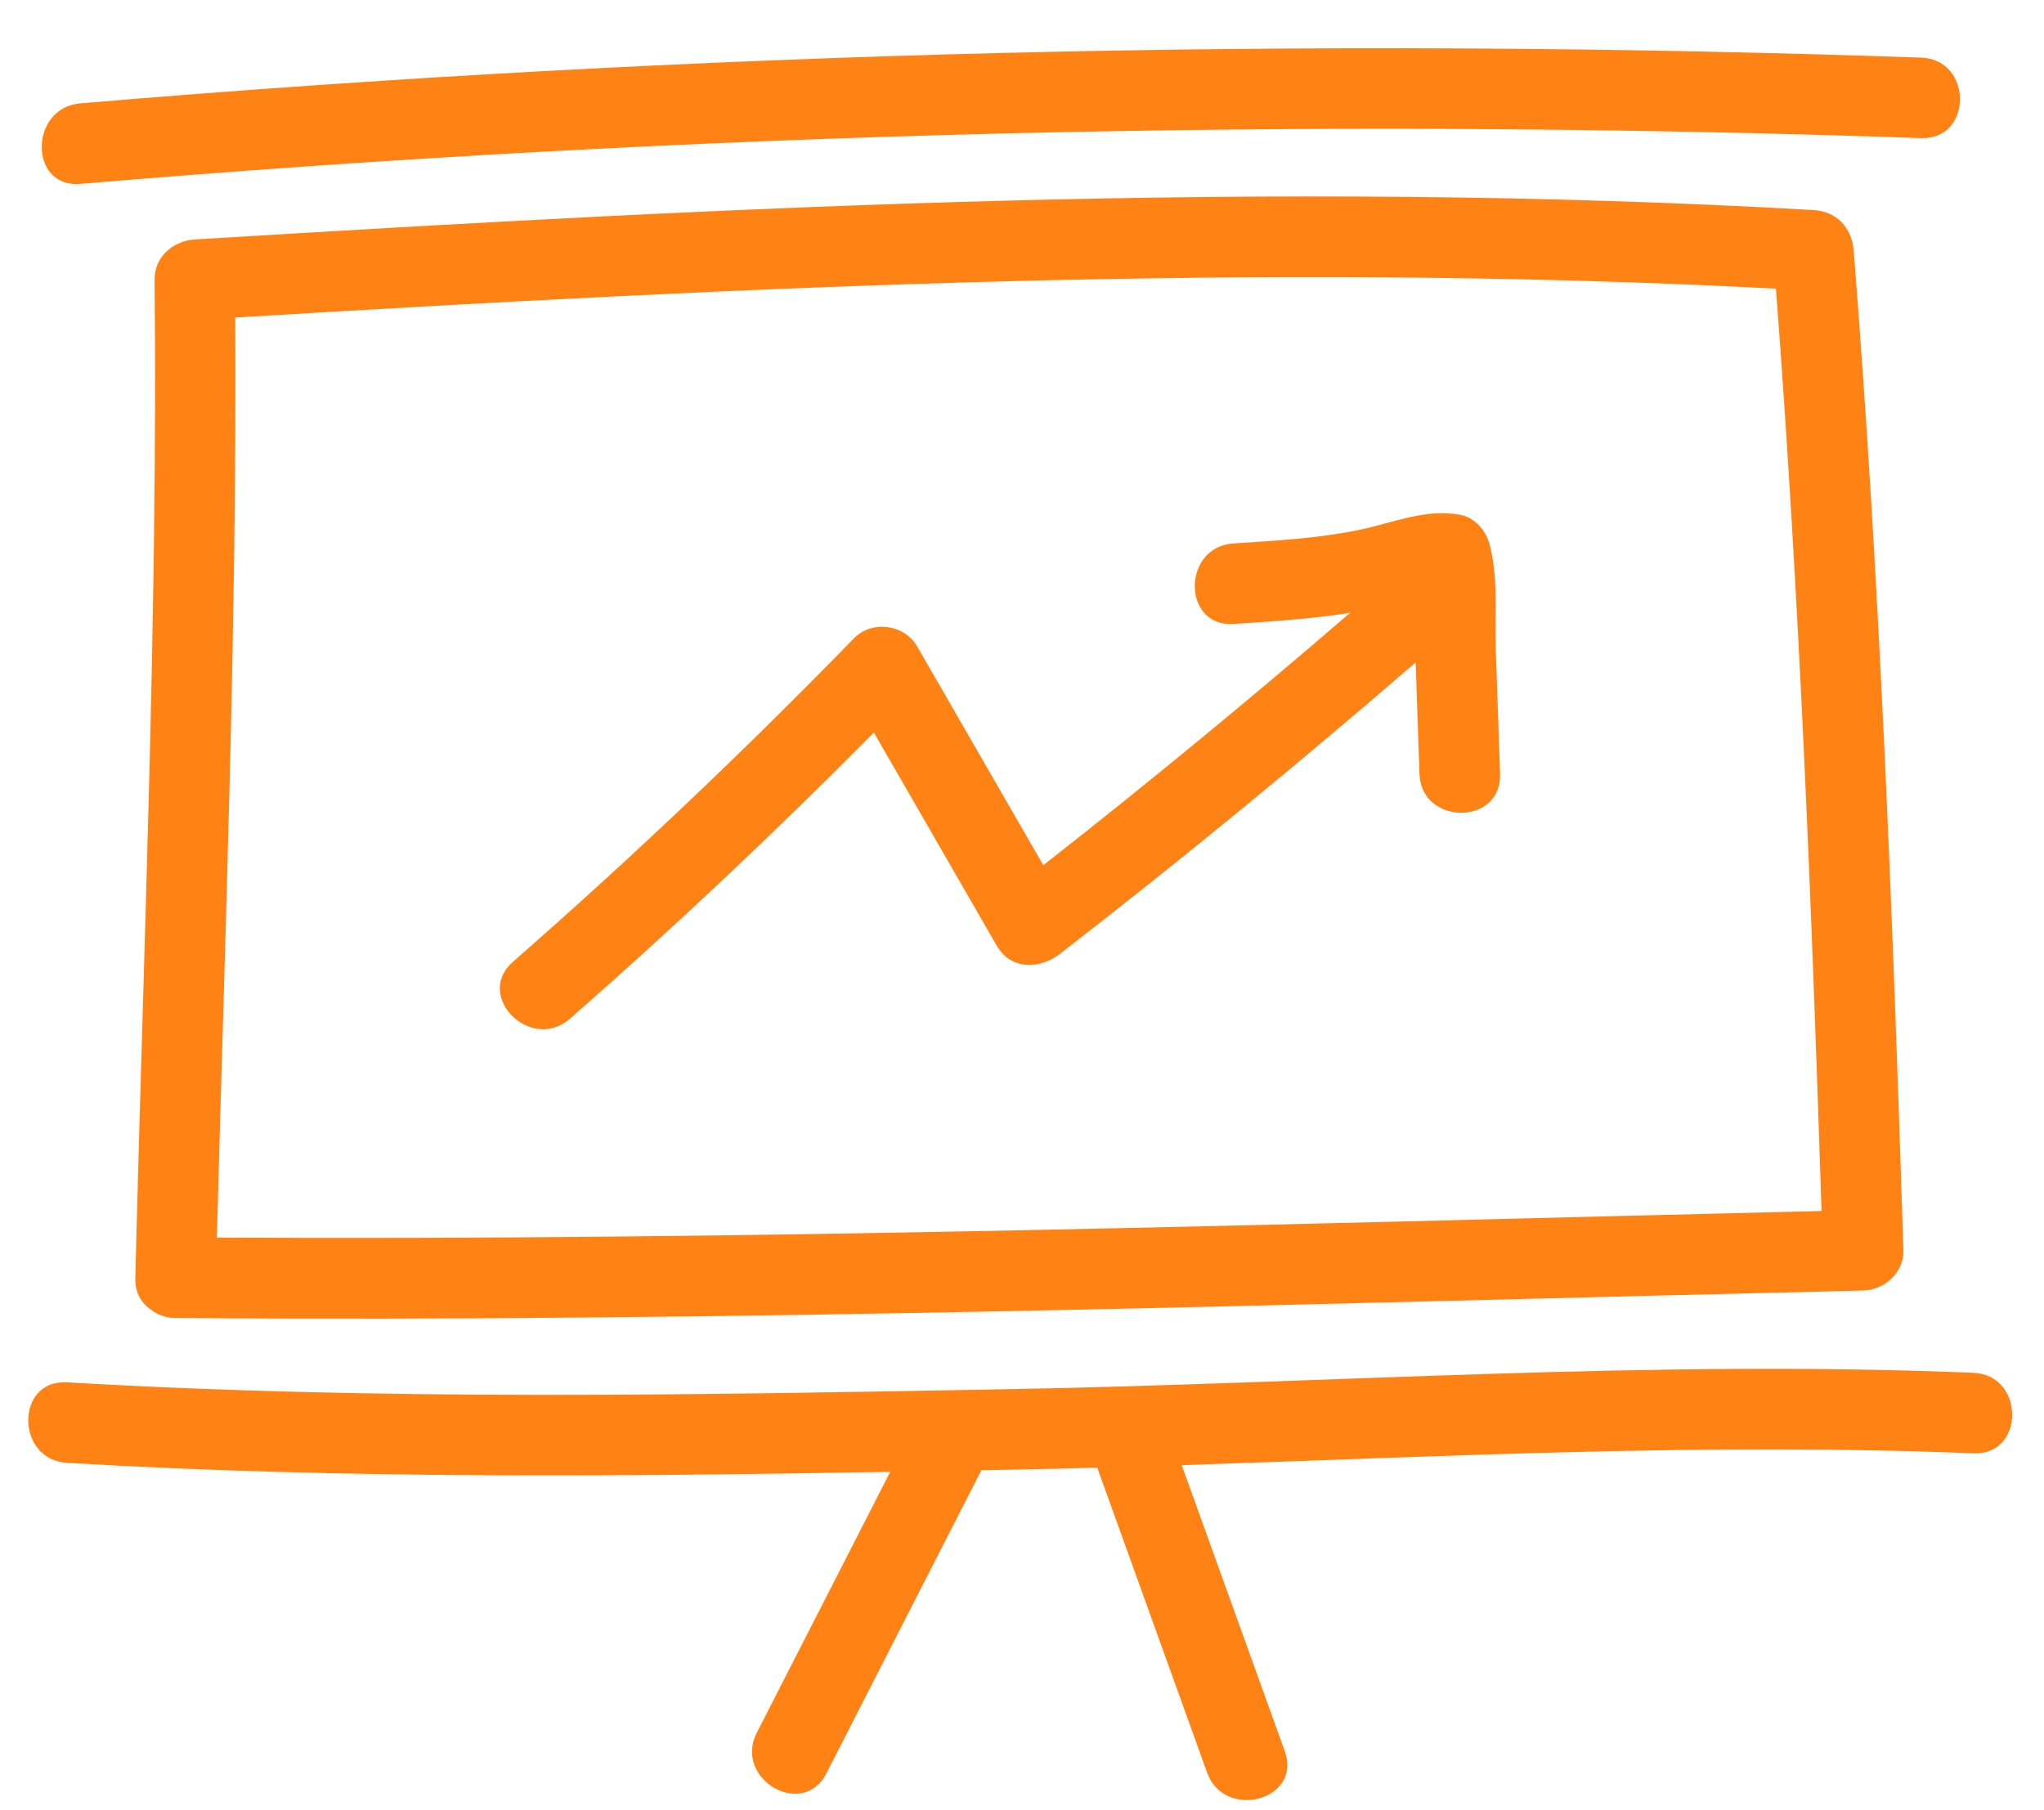
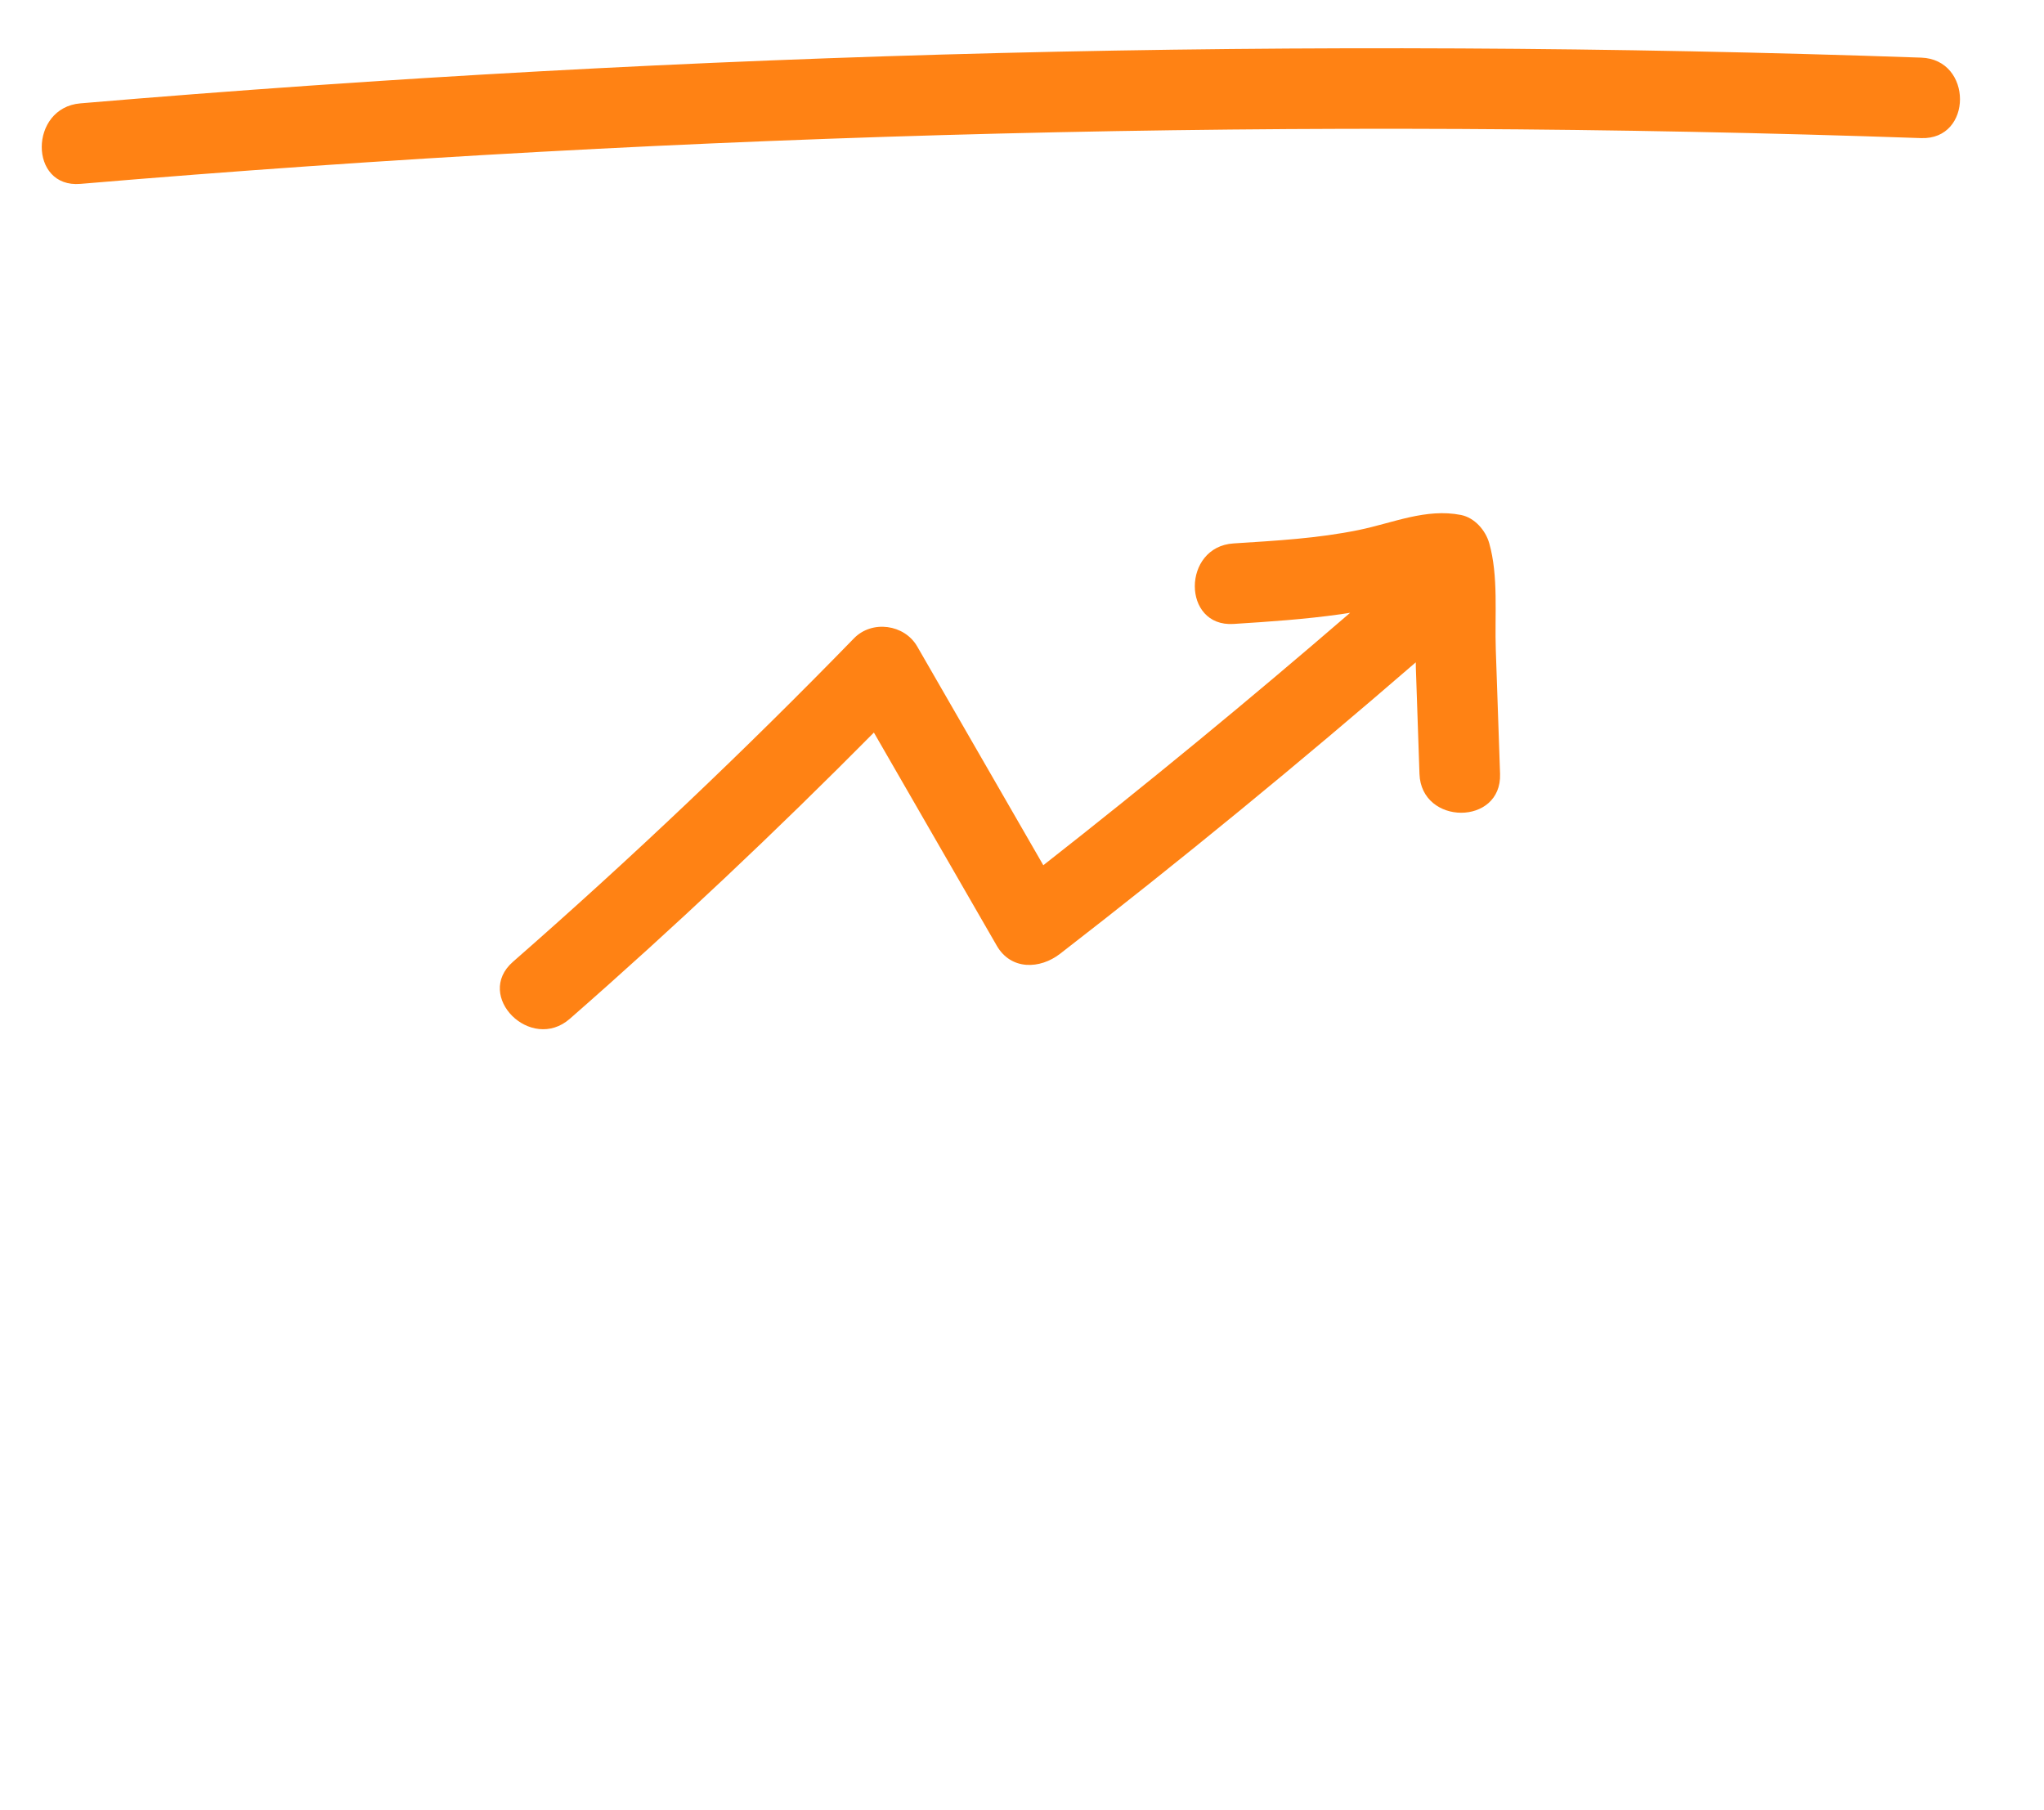
<svg xmlns="http://www.w3.org/2000/svg" width="35" height="31" viewBox="0 0 35 31" fill="none">
-   <path d="M30.41 4.943C30.812 10.204 31.02 15.467 31.191 20.738C22.026 20.959 12.887 21.247 3.714 21.193C3.852 15.947 4.059 10.686 4.028 5.438C12.838 4.905 21.584 4.481 30.41 4.943ZM2.589 22.43C2.695 22.515 2.833 22.569 3.006 22.57C12.655 22.646 22.262 22.328 31.904 22.1C32.266 22.092 32.605 21.791 32.593 21.411C32.409 15.694 32.194 9.989 31.741 4.286C31.708 3.898 31.448 3.62 31.052 3.597C21.775 3.065 12.594 3.535 3.337 4.101C2.967 4.123 2.643 4.398 2.647 4.79C2.703 10.482 2.458 16.191 2.317 21.881C2.31 22.14 2.425 22.322 2.589 22.43Z" fill="#FF8214" />
  <path d="M1.376 3.149C11.859 2.261 22.382 2 32.897 2.365C33.783 2.396 33.783 1.017 32.897 0.987C22.382 0.62 11.859 0.882 1.376 1.77C0.498 1.844 0.491 3.224 1.376 3.149Z" fill="#FF8214" />
-   <path d="M33.792 23.509C28.296 23.283 22.803 23.687 17.31 23.789C11.922 23.889 6.531 23.989 1.148 23.672C0.261 23.62 0.265 24.999 1.148 25.051C5.843 25.328 10.544 25.287 15.244 25.205C14.482 26.695 13.721 28.184 12.959 29.673C12.556 30.462 13.745 31.161 14.15 30.37C15.035 28.639 15.92 26.908 16.805 25.177C16.974 25.174 17.142 25.171 17.31 25.168C17.803 25.159 18.296 25.147 18.789 25.134C19.416 26.874 20.043 28.615 20.67 30.356C20.969 31.185 22.302 30.827 22 29.989C21.412 28.356 20.824 26.723 20.235 25.09C24.753 24.942 29.271 24.703 33.792 24.888C34.678 24.925 34.676 23.546 33.792 23.509Z" fill="#FF8214" />
  <path d="M9.758 17.446C11.553 15.875 13.286 14.239 14.964 12.545C15.665 13.762 16.366 14.978 17.068 16.195C17.312 16.618 17.808 16.599 18.151 16.334C20.228 14.727 22.257 13.06 24.243 11.342C24.243 11.371 24.243 11.402 24.244 11.43C24.265 12.038 24.286 12.645 24.306 13.253C24.337 14.138 25.717 14.142 25.686 13.253C25.661 12.544 25.637 11.835 25.613 11.127C25.592 10.537 25.662 9.868 25.5 9.301C25.438 9.082 25.251 8.866 25.018 8.819C24.418 8.7 23.852 8.956 23.267 9.076C22.561 9.221 21.84 9.26 21.123 9.306C20.241 9.361 20.235 10.741 21.123 10.685C21.735 10.646 22.347 10.605 22.955 10.519C23.01 10.511 23.065 10.502 23.119 10.494C21.402 11.976 19.651 13.417 17.865 14.817C17.146 13.568 16.426 12.319 15.706 11.071C15.487 10.69 14.932 10.614 14.623 10.931C12.75 12.856 10.804 14.702 8.783 16.471C8.114 17.056 9.092 18.029 9.758 17.446Z" fill="#FF8214" />
</svg>